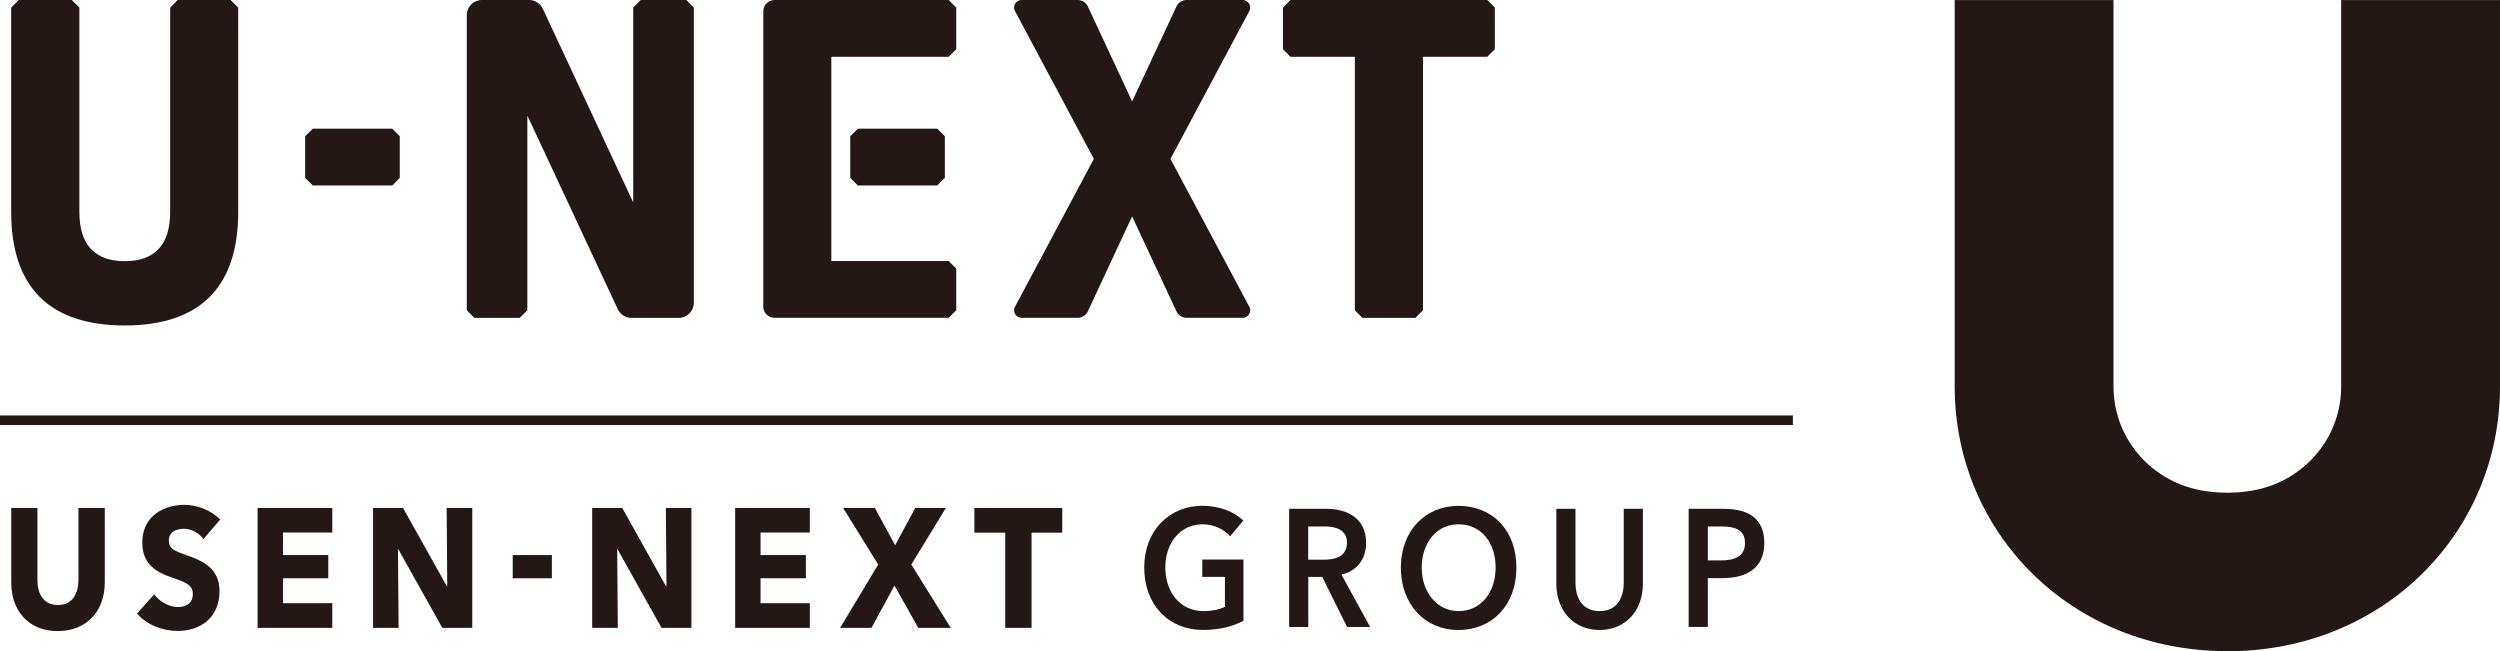
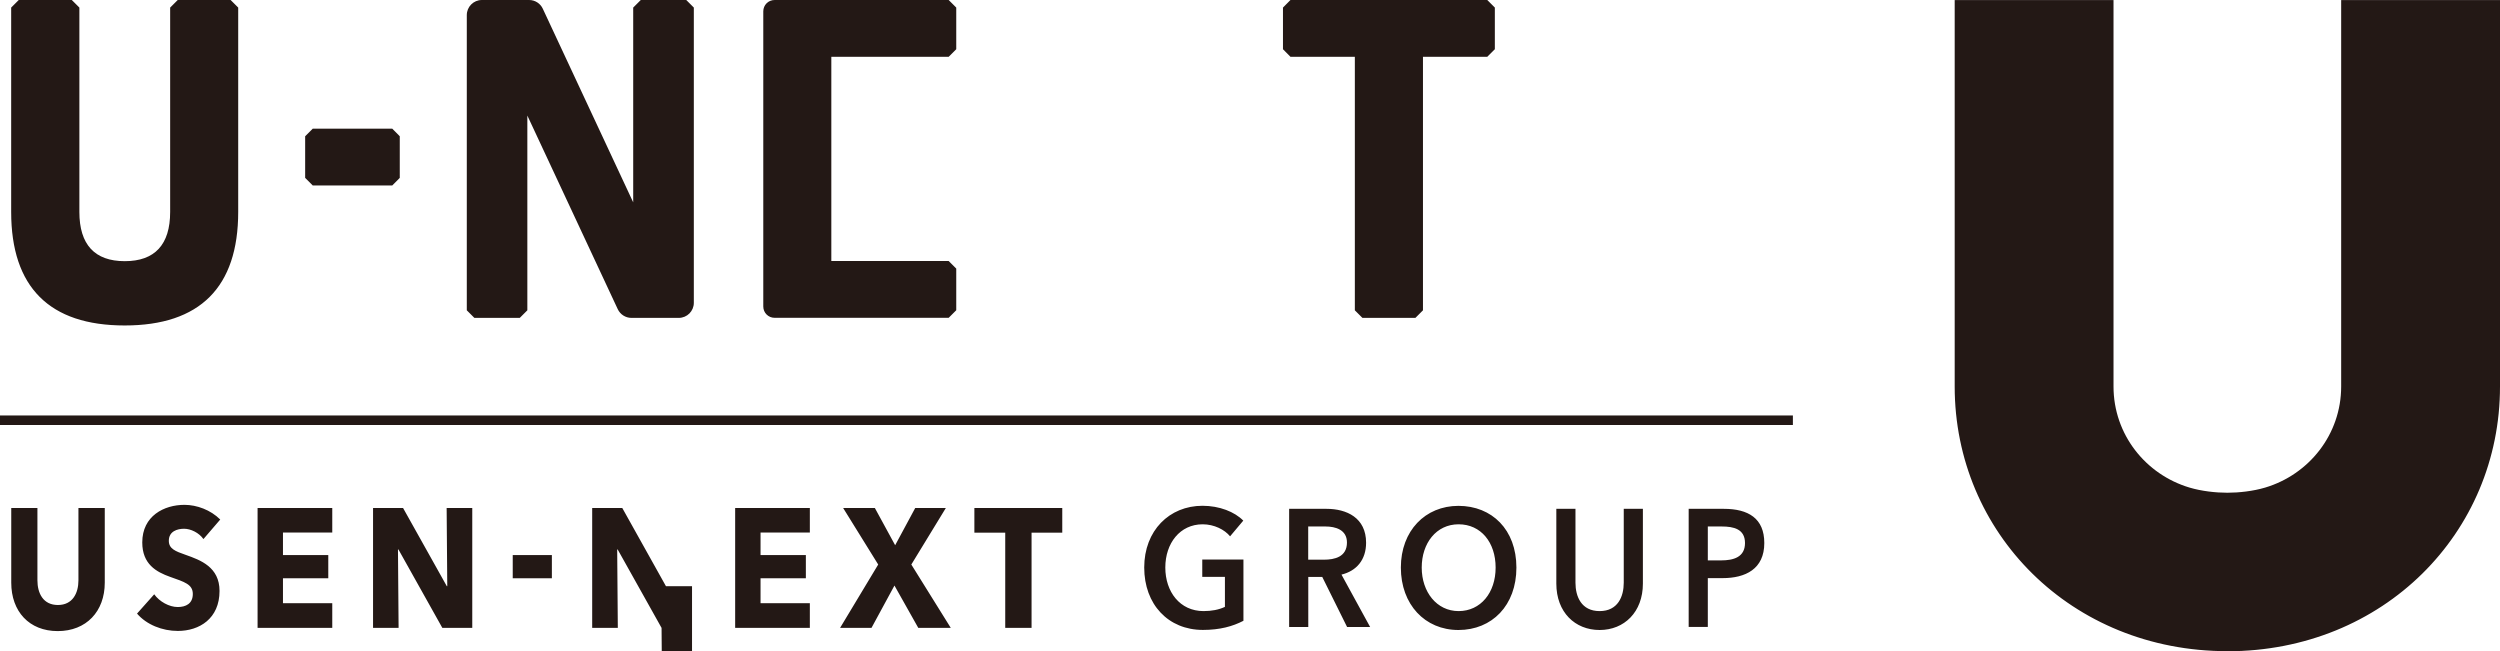
<svg xmlns="http://www.w3.org/2000/svg" id="_レイヤー_2" viewBox="0 0 320 83.36">
  <defs>
    <style>.cls-1{fill:#231815;stroke-width:0}</style>
  </defs>
  <g id="design">
-     <path class="cls-1" d="M285.1 83.36c19.98 0 34.9-15.17 34.9-33.88V.01h-20.33v49.46c0 6.15-4.13 11.27-9.73 12.94-1.54.46-3.36.66-4.84.66s-3.3-.2-4.84-.66c-5.6-1.67-9.73-6.78-9.73-12.94V.01H250.2v49.46c0 18.72 14.91 33.88 34.9 33.88M0 53.18h229.49v1.22H0zm159.16 26.28c-1.38.72-3.03 1.17-5.19 1.17-4.43 0-7.51-3.26-7.51-7.99s3.22-7.9 7.46-7.9c2.17 0 4.11.77 5.22 1.9l-1.69 2.01c-.7-.86-2.04-1.54-3.51-1.54-2.9 0-4.78 2.42-4.78 5.53s1.87 5.58 4.89 5.58c1.03 0 1.95-.17 2.74-.54v-3.84h-2.9v-2.22h5.27v7.84zm10.3-7.82c1.38 0 2.95-.36 2.95-2.2 0-1.64-1.48-2.05-2.74-2.05h-2.22v4.25h2zm-4.45-6.51h4.78c2.58 0 5.07 1.14 5.07 4.34 0 2.18-1.22 3.61-3.15 4.08l3.67 6.71h-2.95l-3.18-6.41h-1.79v6.41h-2.45V65.14zm21.69 13.09c2.82 0 4.74-2.35 4.74-5.57s-1.88-5.54-4.74-5.54-4.72 2.42-4.72 5.54 1.92 5.57 4.72 5.57m-.02-13.47c4.29 0 7.42 3.05 7.42 7.9s-3.13 7.99-7.42 7.99-7.37-3.27-7.37-7.99 3.13-7.9 7.37-7.9m23.61 9.95c0 3.65-2.39 5.94-5.54 5.94s-5.54-2.28-5.54-5.94v-9.57h2.45v9.46c0 1.75.74 3.63 3.09 3.63s3.09-1.88 3.09-3.63v-9.46h2.45v9.57zm10.02-2.97c1.59 0 3.05-.42 3.05-2.22s-1.46-2.12-2.97-2.12h-1.79v4.34h1.71zm-4.16-6.6h4.49c3.15 0 5.19 1.22 5.19 4.38 0 3.33-2.42 4.49-5.34 4.49h-1.89v6.25h-2.45V65.13zM7.39 80.78c-3.66 0-5.95-2.52-5.95-6.2v-9.56h3.35v9.26c0 1.65.73 3.16 2.62 3.16s2.63-1.52 2.63-3.16v-9.26h3.37v9.56c0 3.69-2.37 6.2-6.02 6.2M26.04 69c-.57-.81-1.62-1.32-2.48-1.32s-1.95.32-1.95 1.54c0 1.02.83 1.34 2.15 1.8 1.9.67 4.34 1.56 4.34 4.62 0 3.54-2.58 5.12-5.34 5.12-1.99 0-4-.8-5.22-2.22l2.2-2.47c.67.94 1.92 1.63 3.01 1.63 1.03 0 1.93-.43 1.93-1.67s-1.07-1.54-2.9-2.19c-1.78-.63-3.57-1.63-3.57-4.41 0-3.4 2.8-4.81 5.4-4.81 1.58 0 3.35.65 4.58 1.88L26.04 69zm6.93 11.37V65.02h9.56v3.14h-6.31v2.89h5.8v2.97h-5.8v3.19h6.31v3.16h-9.56zm23.65 0L51 70.33h-.06l.08 10.04h-3.27V65.02h3.84l5.6 10.01h.06l-.08-10.01h3.28v15.35h-3.83zm28.06 0l-5.62-10.04H79l.08 10.04H75.8V65.02h3.85l5.59 10.01h.07l-.08-10.01h3.27v15.35h-3.82zm9.42 0V65.02h9.56v3.14h-6.31v2.89h5.8v2.97h-5.8v3.19h6.31v3.16H94.1zm-28.47-9.32h5.01v2.97h-5.01zm51.91 9.32l-3.05-5.42-2.94 5.42h-4.02l4.88-8.11-4.49-7.24h4.06l2.6 4.77 2.57-4.77h3.92l-4.42 7.24 5.05 8.11h-4.16zm14.5-12.19v12.19h-3.37V68.18h-3.95v-3.16h11.25v3.16h-3.93zM87.83 0h-5.81l-.97.97V25.9L69.48 1.12C69.17.44 68.48 0 67.73 0h-6.05c-1.07 0-1.93.87-1.93 1.93v37.79l.97.97h5.81l.97-.97V14.79l11.57 24.78c.32.68 1 1.12 1.76 1.12h6.05c1.07 0 1.93-.87 1.93-1.93V.97L87.84 0m33.59 0H99.15c-.81 0-1.45.65-1.45 1.45v37.78c0 .81.65 1.45 1.45 1.45h22.28l.97-.97v-5.33l-.97-.97h-15.02V7.27h15.02l.97-.97V.97l-.97-.97M50.21 16.47H40.03l-.97.97v5.33l.97.97h10.18l.96-.97v-5.33l-.96-.97M29.53 0h-6.78l-.97.97v26.16c0 4.18-1.96 6.3-5.81 6.3s-5.81-2.12-5.81-6.3V.97L9.19 0H2.4l-.97.97v26.16c0 9.63 4.9 14.53 14.53 14.53s14.53-4.9 14.53-14.53V.97L29.52 0m160.85 0h-25.19l-.96.97V6.3l.96.97h8.24v32.45l.97.97h6.78l.97-.97V7.27h8.23l.97-.97V.97l-.97-.97" />
-     <path class="cls-1" d="M109.8 16.47l-.97.97v5.33l.97.97h10.17l.97-.97v-5.33l-.97-.97H109.8zM159.05 0h-7.15c-.57 0-1.08.32-1.32.84l-5.67 12.14L139.25.84c-.24-.51-.76-.84-1.32-.84h-7.15c-.74 0-1.2.78-.86 1.42l10.09 18.92-10.09 18.92c-.34.64.12 1.42.86 1.42h7.15c.56 0 1.08-.32 1.32-.84l5.66-12.14 5.67 12.14c.24.51.75.84 1.32.84h7.15c.73 0 1.2-.78.86-1.42l-10.09-18.92 10.09-18.92a.967.967 0 00-.86-1.42" />
+     <path class="cls-1" d="M285.1 83.36c19.98 0 34.9-15.17 34.9-33.88V.01h-20.33v49.46c0 6.15-4.13 11.27-9.73 12.94-1.54.46-3.36.66-4.84.66s-3.3-.2-4.84-.66c-5.6-1.67-9.73-6.78-9.73-12.94V.01H250.2v49.46c0 18.72 14.91 33.88 34.9 33.88M0 53.18h229.49v1.22H0zm159.16 26.28c-1.38.72-3.03 1.17-5.19 1.17-4.43 0-7.51-3.26-7.51-7.99s3.22-7.9 7.46-7.9c2.17 0 4.11.77 5.22 1.9l-1.69 2.01c-.7-.86-2.04-1.54-3.51-1.54-2.9 0-4.78 2.42-4.78 5.53s1.87 5.58 4.89 5.58c1.03 0 1.95-.17 2.74-.54v-3.84h-2.9v-2.22h5.27v7.84zm10.3-7.82c1.38 0 2.95-.36 2.95-2.2 0-1.64-1.48-2.05-2.74-2.05h-2.22v4.25h2zm-4.45-6.51h4.78c2.58 0 5.07 1.14 5.07 4.34 0 2.18-1.22 3.61-3.15 4.08l3.67 6.71h-2.95l-3.18-6.41h-1.79v6.41h-2.45V65.14zm21.69 13.09c2.82 0 4.74-2.35 4.74-5.57s-1.88-5.54-4.74-5.54-4.72 2.42-4.72 5.54 1.92 5.57 4.72 5.57m-.02-13.47c4.29 0 7.42 3.05 7.42 7.9s-3.13 7.99-7.42 7.99-7.37-3.27-7.37-7.99 3.13-7.9 7.37-7.9m23.61 9.95c0 3.65-2.39 5.94-5.54 5.94s-5.54-2.28-5.54-5.94v-9.57h2.45v9.46c0 1.75.74 3.63 3.09 3.63s3.09-1.88 3.09-3.63v-9.46h2.45v9.57zm10.02-2.97c1.59 0 3.05-.42 3.05-2.22s-1.46-2.12-2.97-2.12h-1.79v4.34h1.71zm-4.16-6.6h4.49c3.15 0 5.19 1.22 5.19 4.38 0 3.33-2.42 4.49-5.34 4.49h-1.89v6.25h-2.45V65.13zM7.39 80.78c-3.66 0-5.95-2.52-5.95-6.2v-9.56h3.35v9.26c0 1.65.73 3.16 2.62 3.16s2.63-1.52 2.63-3.16v-9.26h3.37v9.56c0 3.69-2.37 6.2-6.02 6.2M26.04 69c-.57-.81-1.62-1.32-2.48-1.32s-1.95.32-1.95 1.54c0 1.02.83 1.34 2.15 1.8 1.9.67 4.34 1.56 4.34 4.62 0 3.54-2.58 5.12-5.34 5.12-1.99 0-4-.8-5.22-2.22l2.2-2.47c.67.94 1.92 1.63 3.01 1.63 1.03 0 1.93-.43 1.93-1.67s-1.07-1.54-2.9-2.19c-1.78-.63-3.57-1.63-3.57-4.41 0-3.4 2.8-4.81 5.4-4.81 1.58 0 3.35.65 4.58 1.88L26.04 69zm6.93 11.37V65.02h9.56v3.14h-6.31v2.89h5.8v2.97h-5.8v3.19h6.31v3.16h-9.56zm23.65 0L51 70.33h-.06l.08 10.04h-3.27V65.02h3.84l5.6 10.01h.06l-.08-10.01h3.28v15.35h-3.83zm28.06 0l-5.62-10.04H79l.08 10.04H75.8V65.02h3.85l5.59 10.01h.07h3.27v15.35h-3.82zm9.42 0V65.02h9.56v3.14h-6.31v2.89h5.8v2.97h-5.8v3.19h6.31v3.16H94.1zm-28.47-9.32h5.01v2.97h-5.01zm51.91 9.32l-3.05-5.42-2.94 5.42h-4.02l4.88-8.11-4.49-7.24h4.06l2.6 4.77 2.57-4.77h3.92l-4.42 7.24 5.05 8.11h-4.16zm14.5-12.19v12.19h-3.37V68.18h-3.95v-3.16h11.25v3.16h-3.93zM87.83 0h-5.81l-.97.97V25.9L69.48 1.12C69.17.44 68.48 0 67.73 0h-6.05c-1.07 0-1.93.87-1.93 1.93v37.79l.97.97h5.81l.97-.97V14.79l11.57 24.78c.32.68 1 1.12 1.76 1.12h6.05c1.07 0 1.93-.87 1.93-1.93V.97L87.84 0m33.59 0H99.15c-.81 0-1.45.65-1.45 1.45v37.78c0 .81.65 1.45 1.45 1.45h22.28l.97-.97v-5.33l-.97-.97h-15.02V7.27h15.02l.97-.97V.97l-.97-.97M50.21 16.47H40.03l-.97.97v5.33l.97.97h10.18l.96-.97v-5.33l-.96-.97M29.53 0h-6.78l-.97.97v26.16c0 4.18-1.96 6.3-5.81 6.3s-5.81-2.12-5.81-6.3V.97L9.19 0H2.4l-.97.97v26.16c0 9.63 4.9 14.53 14.53 14.53s14.53-4.9 14.53-14.53V.97L29.52 0m160.85 0h-25.19l-.96.97V6.3l.96.97h8.24v32.45l.97.97h6.78l.97-.97V7.27h8.23l.97-.97V.97l-.97-.97" />
  </g>
</svg>